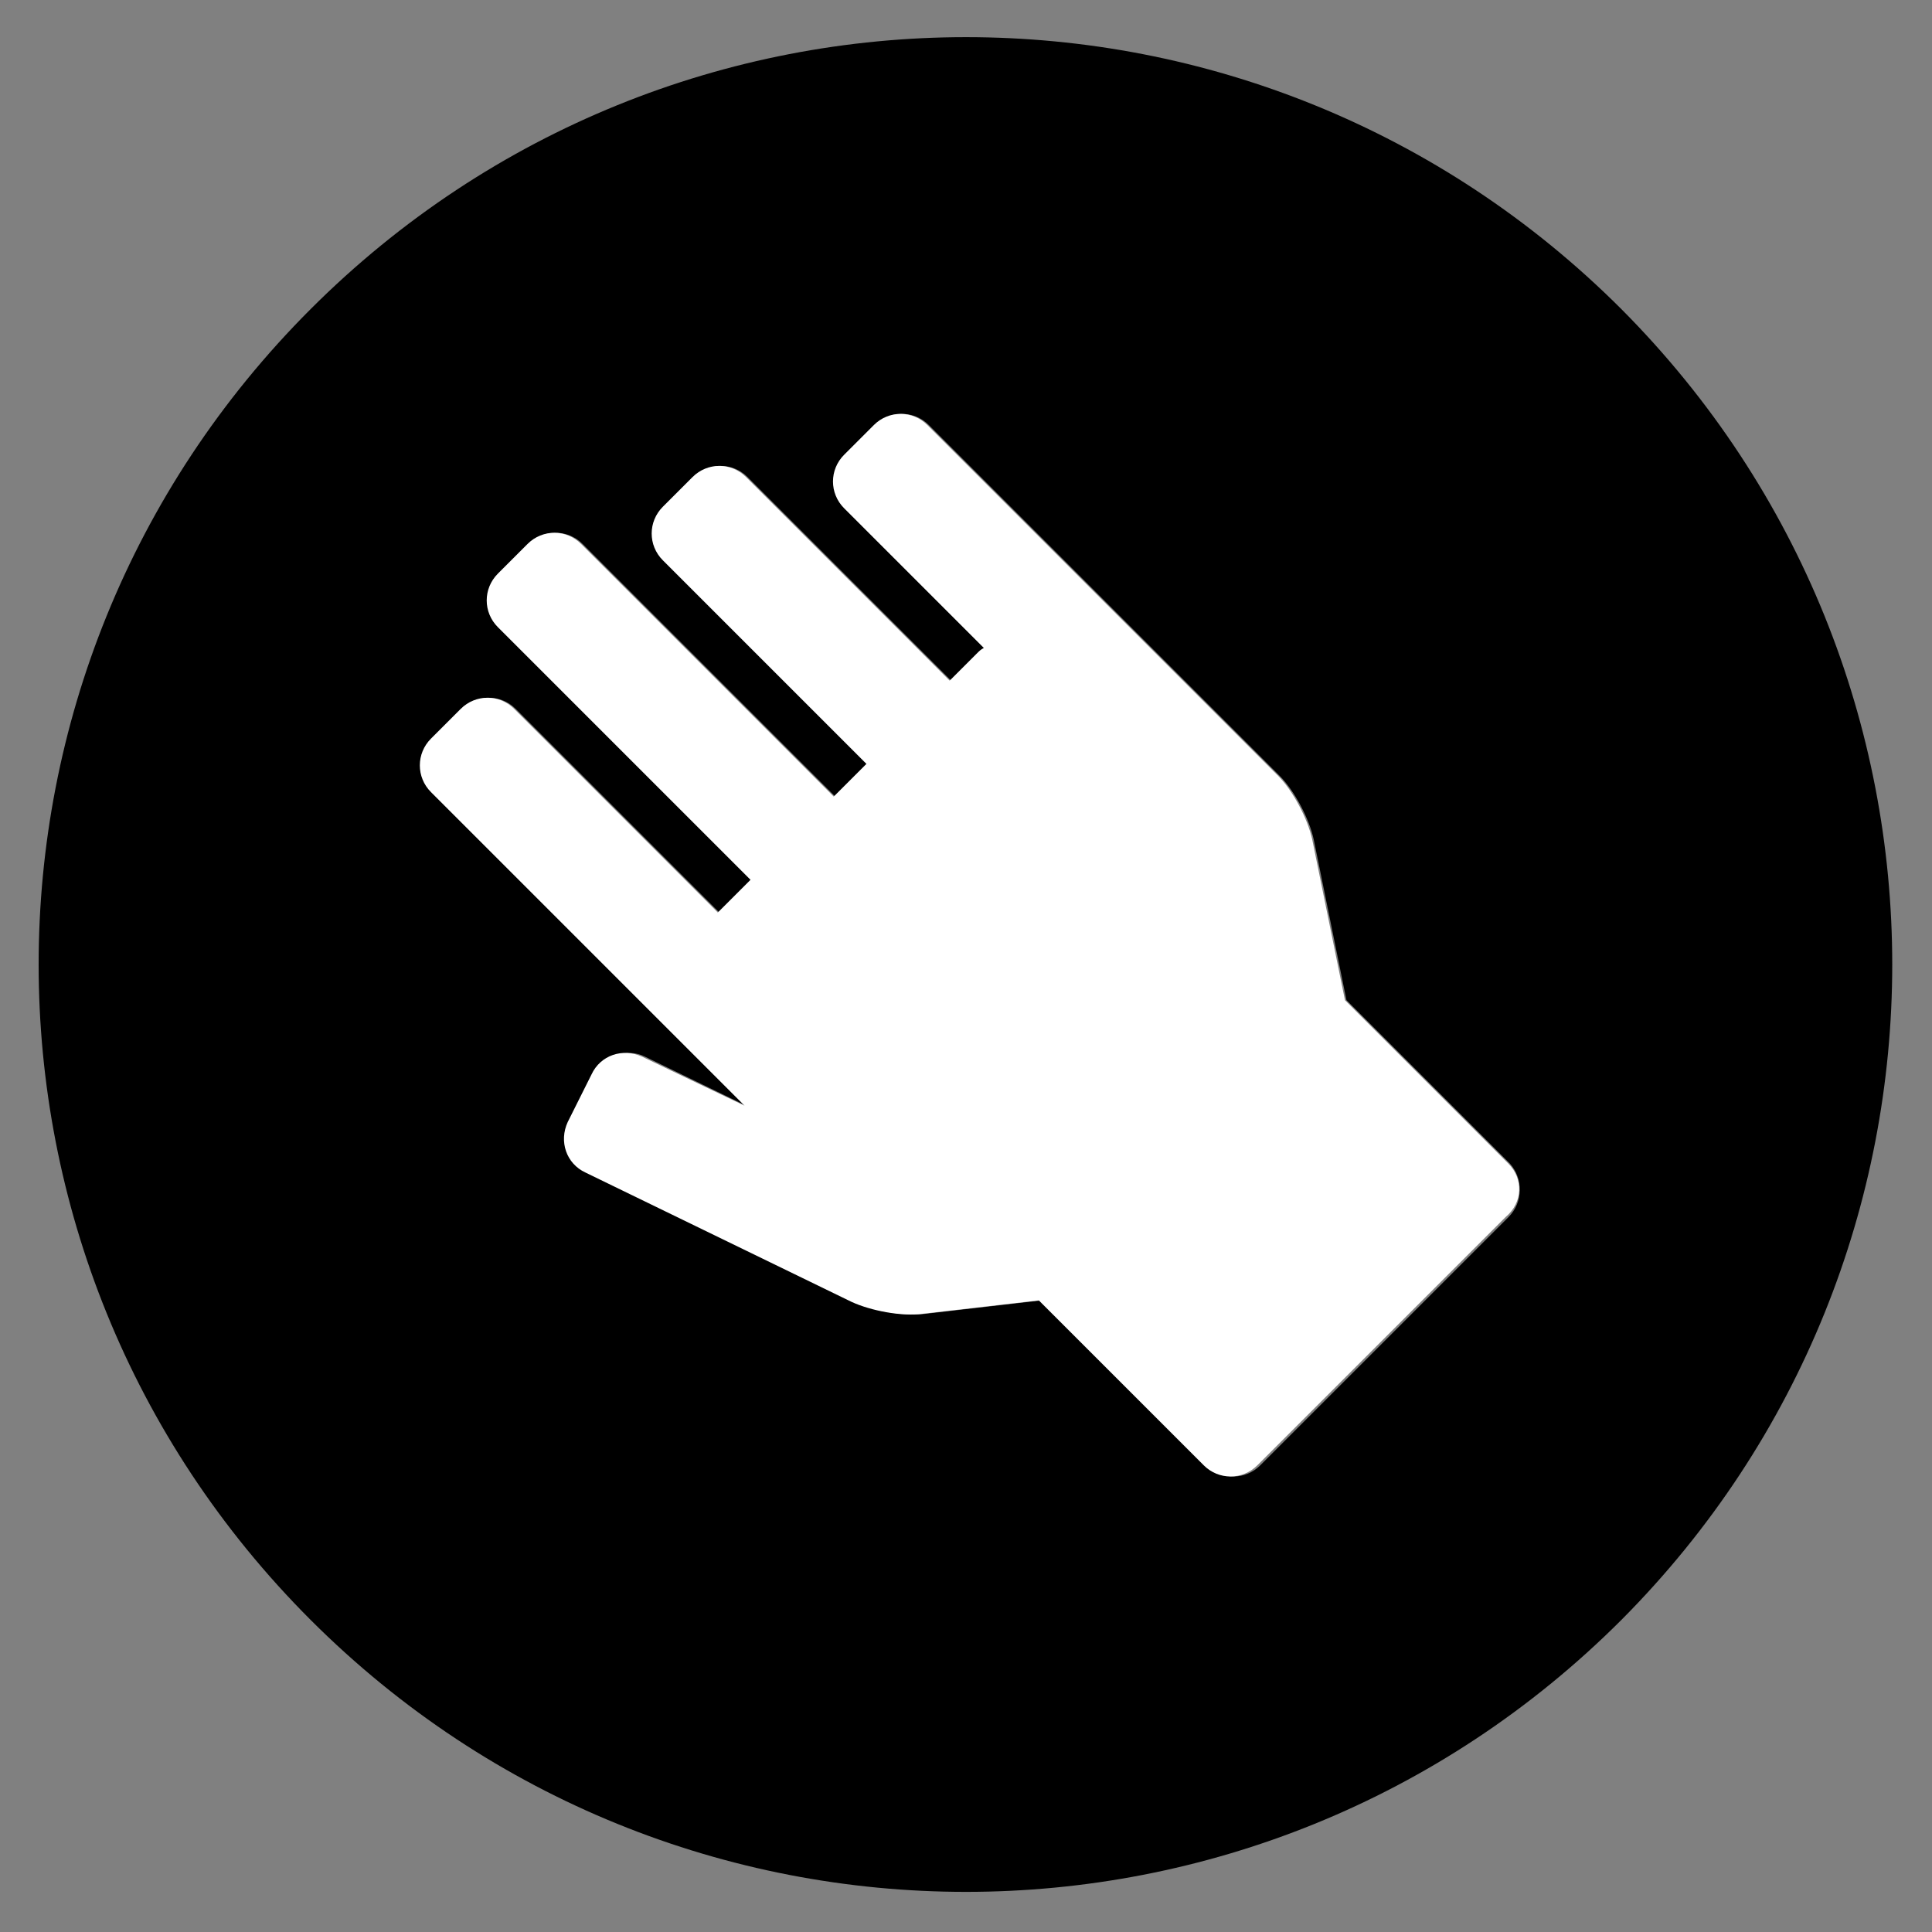
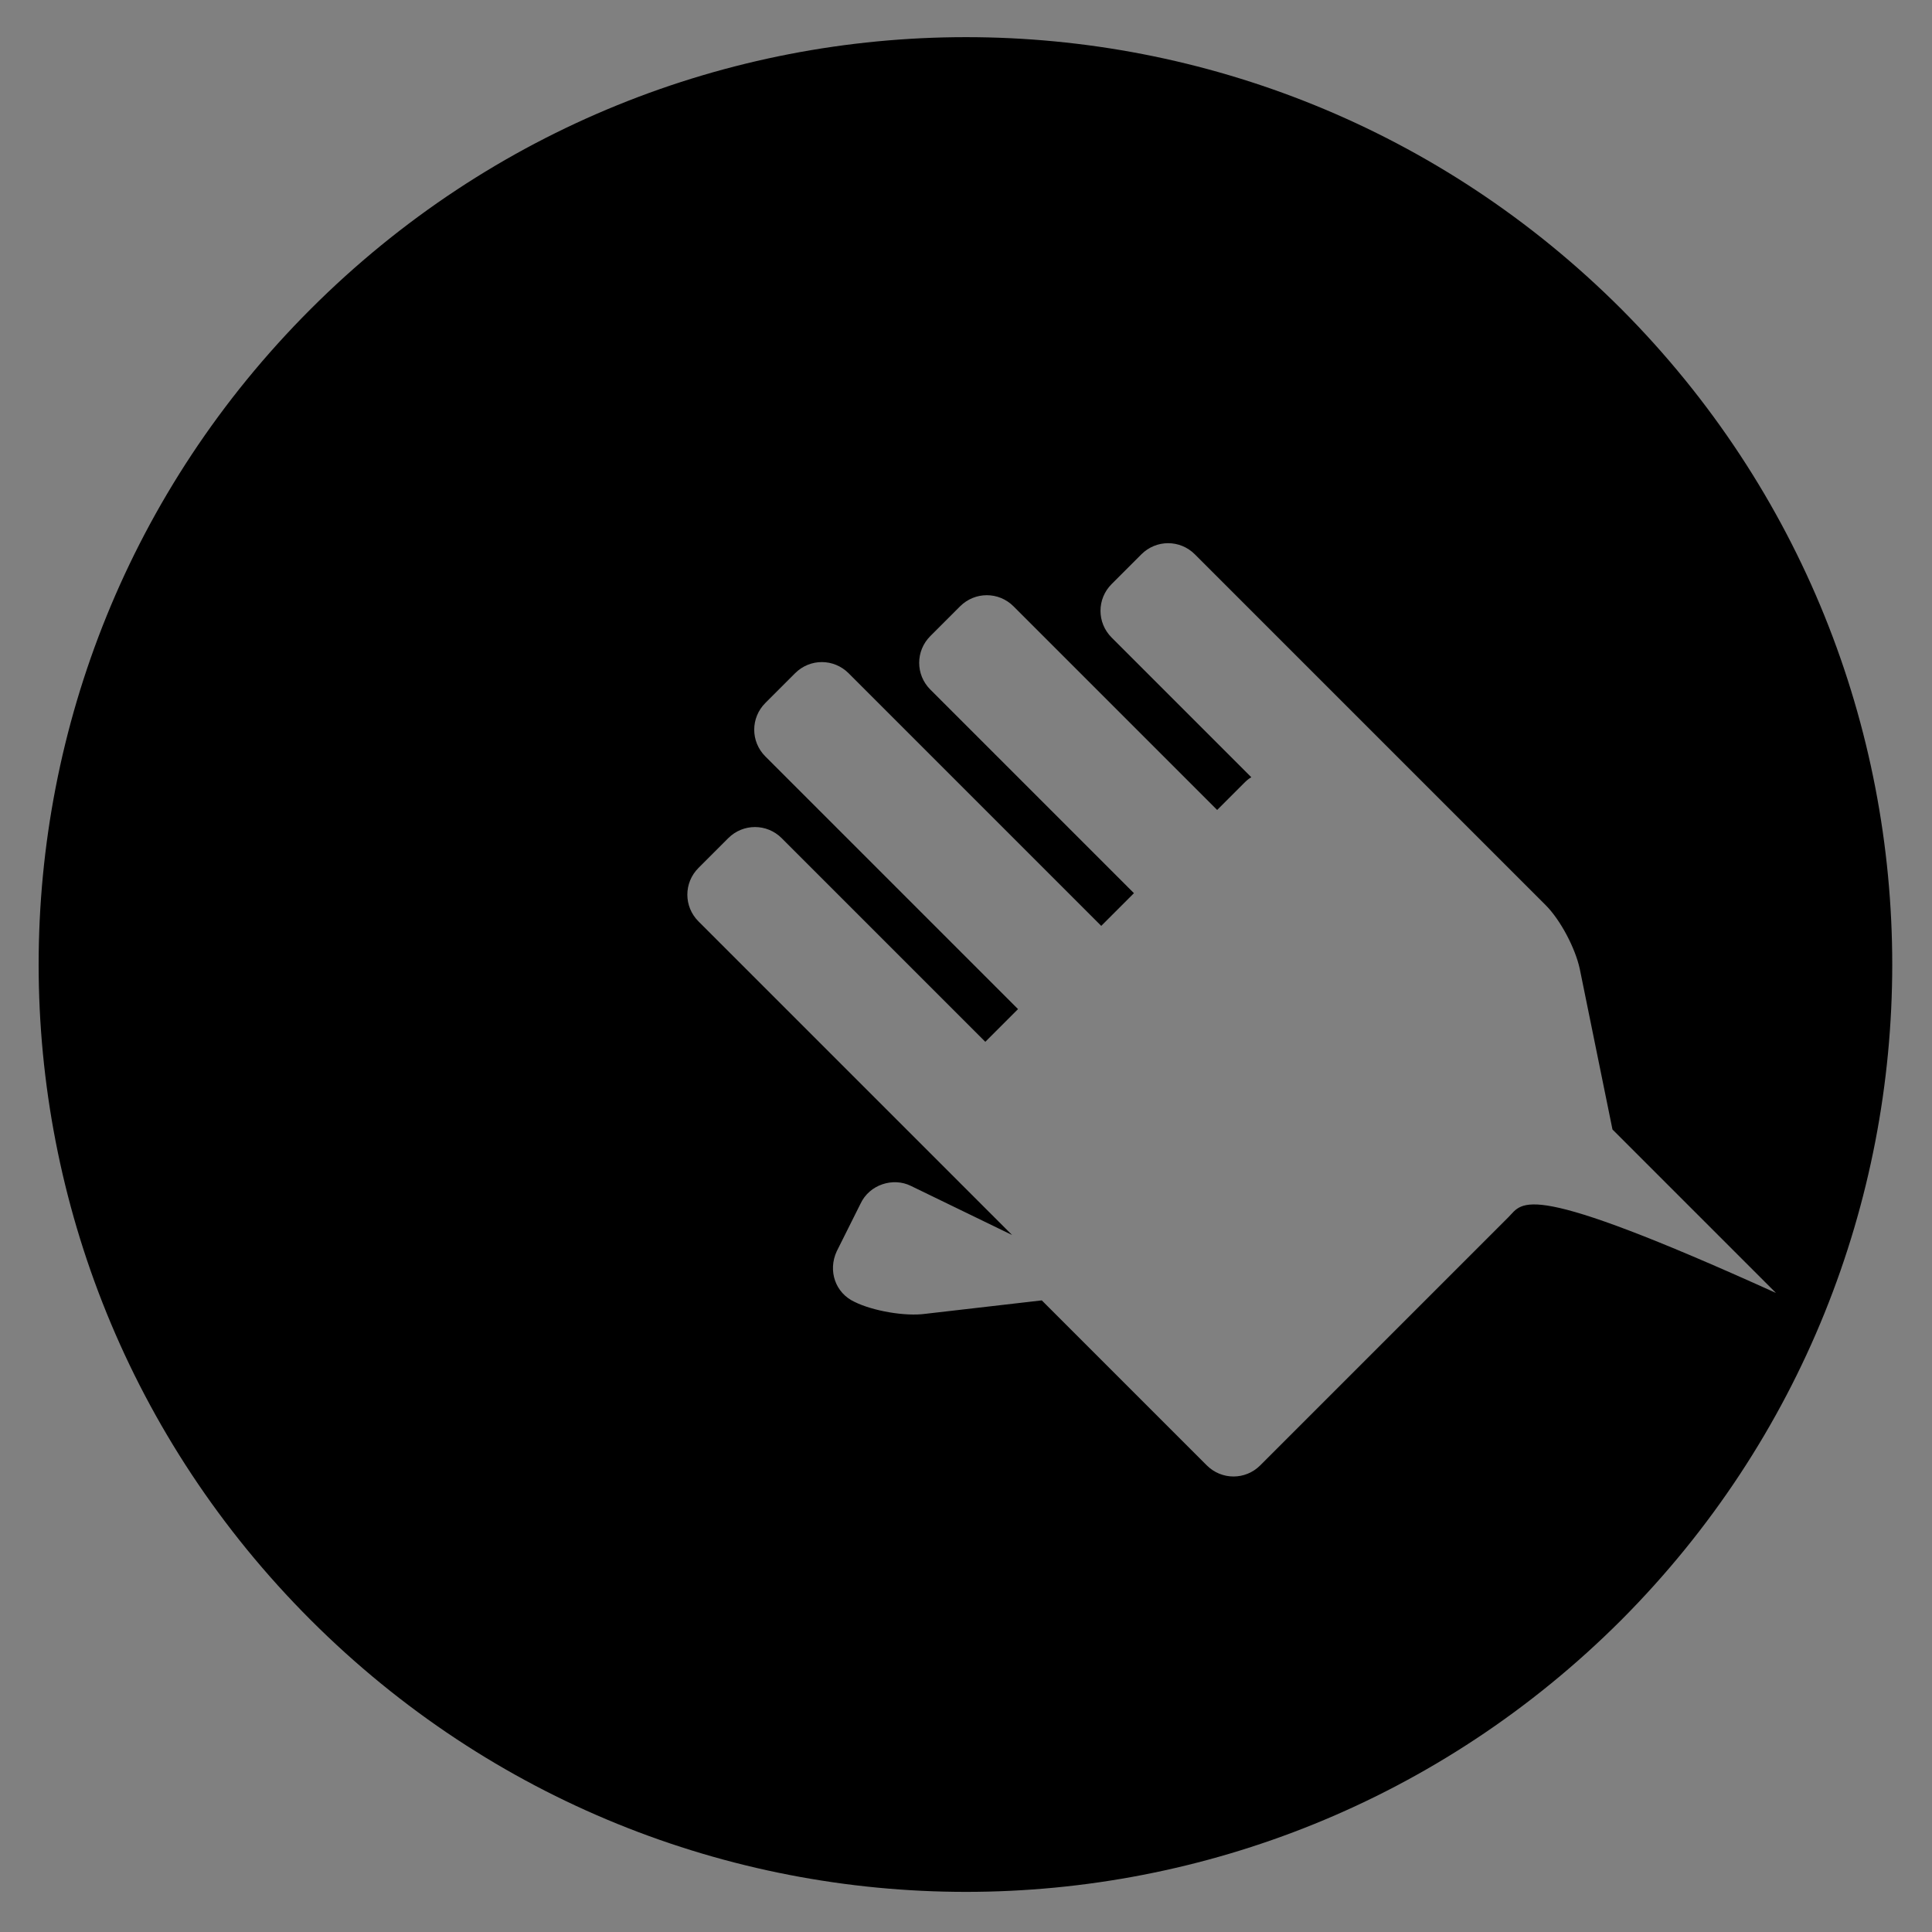
<svg xmlns="http://www.w3.org/2000/svg" version="1.1" baseProfile="tiny" id="Layer_1" x="0px" y="0px" viewBox="-240 332 130 130" xml:space="preserve">
  <rect x="-240" y="332" width="130" height="130" fill="#808080" stroke="none" />
  <g id="Layer_1_1_">
-     <path fill="#000000" d="M-130.9,352.8c-24.4-24.4-63.8-24.4-88.2,0s-24.4,63.8,0,88.2s63.8,24.4,88.2,0   C-106.6,416.6-106.6,377.2-130.9,352.8z M-138.5,413.9l-16.7,16.7c-1,1-2.6,1-3.6,0l-11.1-11.1l-7.8,0.9c-1.4,0.2-3.6-0.2-4.8-0.8   l-17.9-8.7c-1.3-0.6-1.8-2.1-1.2-3.4l1.6-3.2c0.6-1.3,2.2-1.8,3.4-1.2l6.8,3.3l-21.1-21.1c-1-1-1-2.6,0-3.6l2-2c1-1,2.6-1,3.6,0   l13.7,13.7l2.2-2.2l-17-17c-1-1-1-2.6,0-3.6l2-2c1-1,2.6-1,3.6,0l17,17l2.2-2.2l-13.7-13.7c-1-1-1-2.6,0-3.6l2-2c1-1,2.6-1,3.6,0   l13.7,13.7l1.8-1.8c0.1-0.1,0.3-0.3,0.5-0.4l-9.4-9.4c-1-1-1-2.6,0-3.6l2-2c1-1,2.6-1,3.6,0l23.6,23.6c1,1,2,2.9,2.3,4.3l2.2,10.8   l11,11C-137.5,411.3-137.5,412.9-138.5,413.9z" />
+     <path fill="#000000" d="M-130.9,352.8c-24.4-24.4-63.8-24.4-88.2,0s-24.4,63.8,0,88.2s63.8,24.4,88.2,0   C-106.6,416.6-106.6,377.2-130.9,352.8z M-138.5,413.9l-16.7,16.7c-1,1-2.6,1-3.6,0l-11.1-11.1l-7.8,0.9c-1.4,0.2-3.6-0.2-4.8-0.8   c-1.3-0.6-1.8-2.1-1.2-3.4l1.6-3.2c0.6-1.3,2.2-1.8,3.4-1.2l6.8,3.3l-21.1-21.1c-1-1-1-2.6,0-3.6l2-2c1-1,2.6-1,3.6,0   l13.7,13.7l2.2-2.2l-17-17c-1-1-1-2.6,0-3.6l2-2c1-1,2.6-1,3.6,0l17,17l2.2-2.2l-13.7-13.7c-1-1-1-2.6,0-3.6l2-2c1-1,2.6-1,3.6,0   l13.7,13.7l1.8-1.8c0.1-0.1,0.3-0.3,0.5-0.4l-9.4-9.4c-1-1-1-2.6,0-3.6l2-2c1-1,2.6-1,3.6,0l23.6,23.6c1,1,2,2.9,2.3,4.3l2.2,10.8   l11,11C-137.5,411.3-137.5,412.9-138.5,413.9z" />
  </g>
  <g id="Layer_2">
-     <path fill="#FFFFFF" d="M-138.5,410.3l-11-11l-2.2-10.8c-0.3-1.4-1.3-3.3-2.3-4.3l-23.6-23.6c-1-1-2.6-1-3.6,0l-2,2   c-1,1-1,2.6,0,3.6l9.4,9.4c-0.2,0.1-0.3,0.2-0.5,0.4l-1.8,1.8l-13.7-13.7c-1-1-2.6-1-3.6,0l-2,2c-1,1-1,2.6,0,3.6l13.7,13.7   l-2.2,2.2l-17-17c-1-1-2.6-1-3.6,0l-2,2c-1,1-1,2.6,0,3.6l17,17l-2.2,2.2l-13.7-13.7c-1-1-2.6-1-3.6,0l-2,2c-1,1-1,2.6,0,3.6   l21.1,21.1l-6.9-3.3c-1.3-0.6-2.8-0.1-3.4,1.2l-1.6,3.2c-0.6,1.3-0.1,2.8,1.2,3.4l17.9,8.7c1.3,0.6,3.4,1,4.8,0.8l7.8-0.9   l11.1,11.1c1,1,2.6,1,3.6,0l16.7-16.7C-137.5,412.9-137.5,411.3-138.5,410.3z" />
-   </g>
+     </g>
</svg>